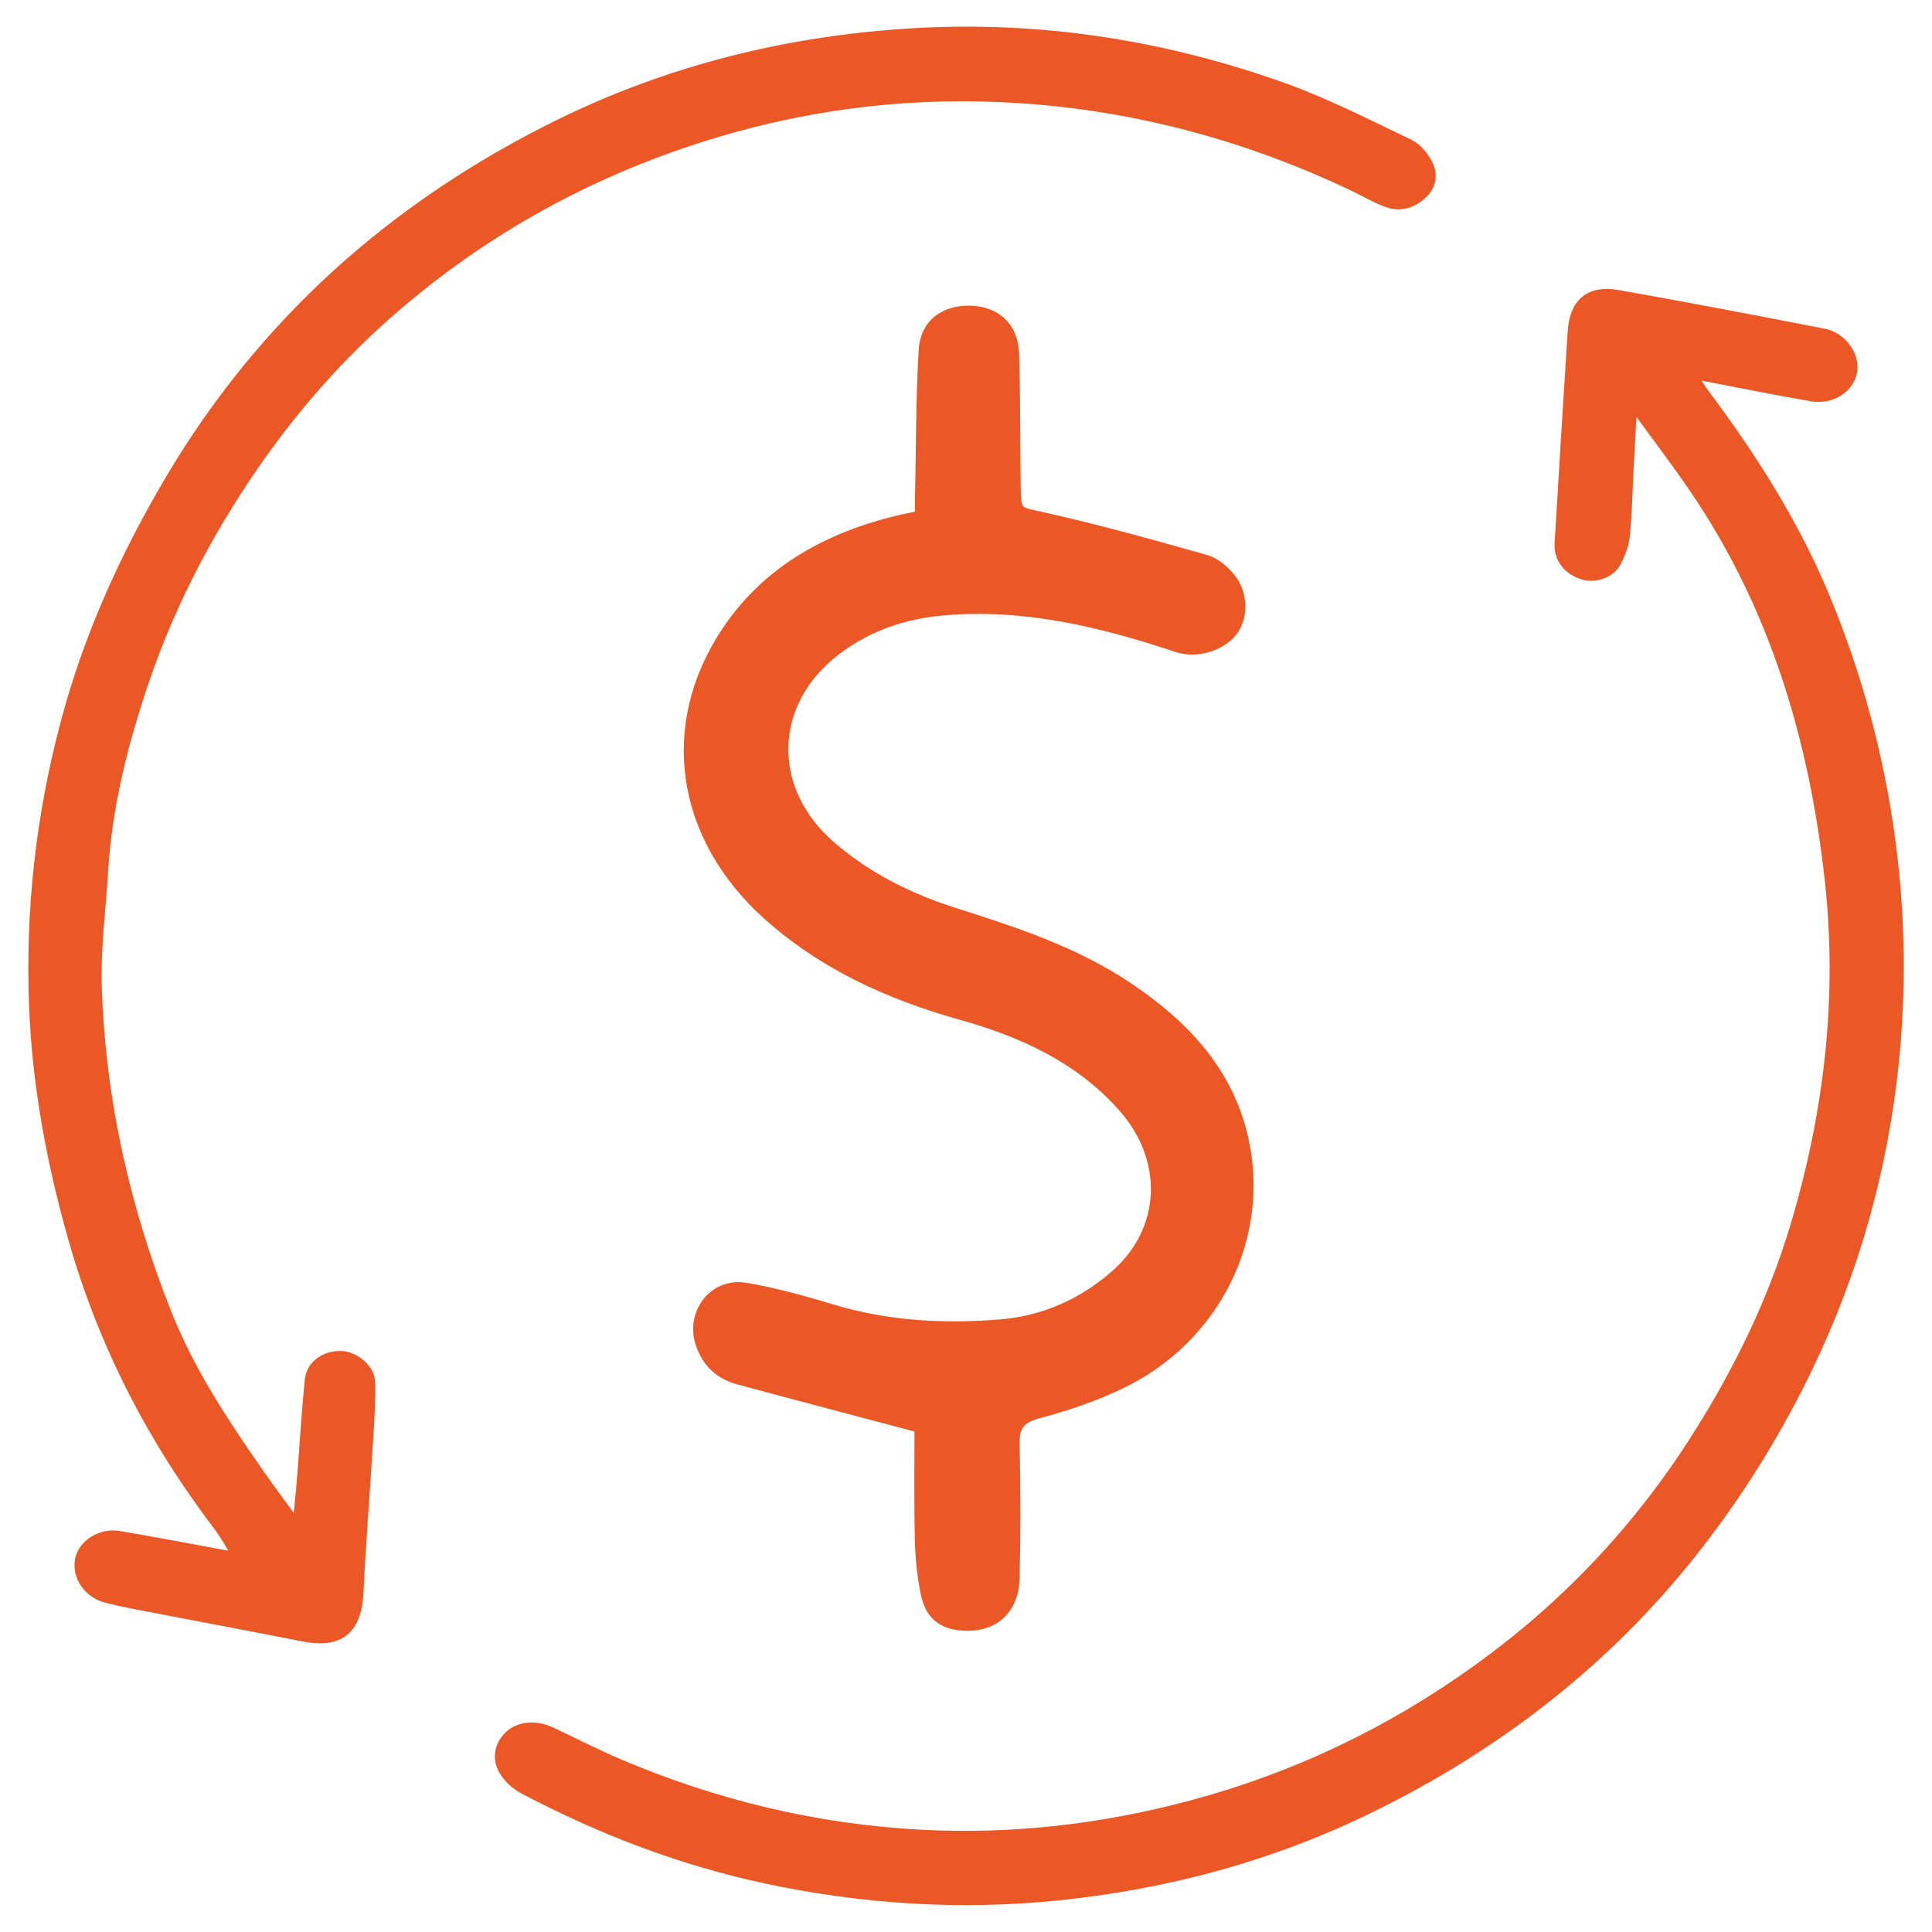
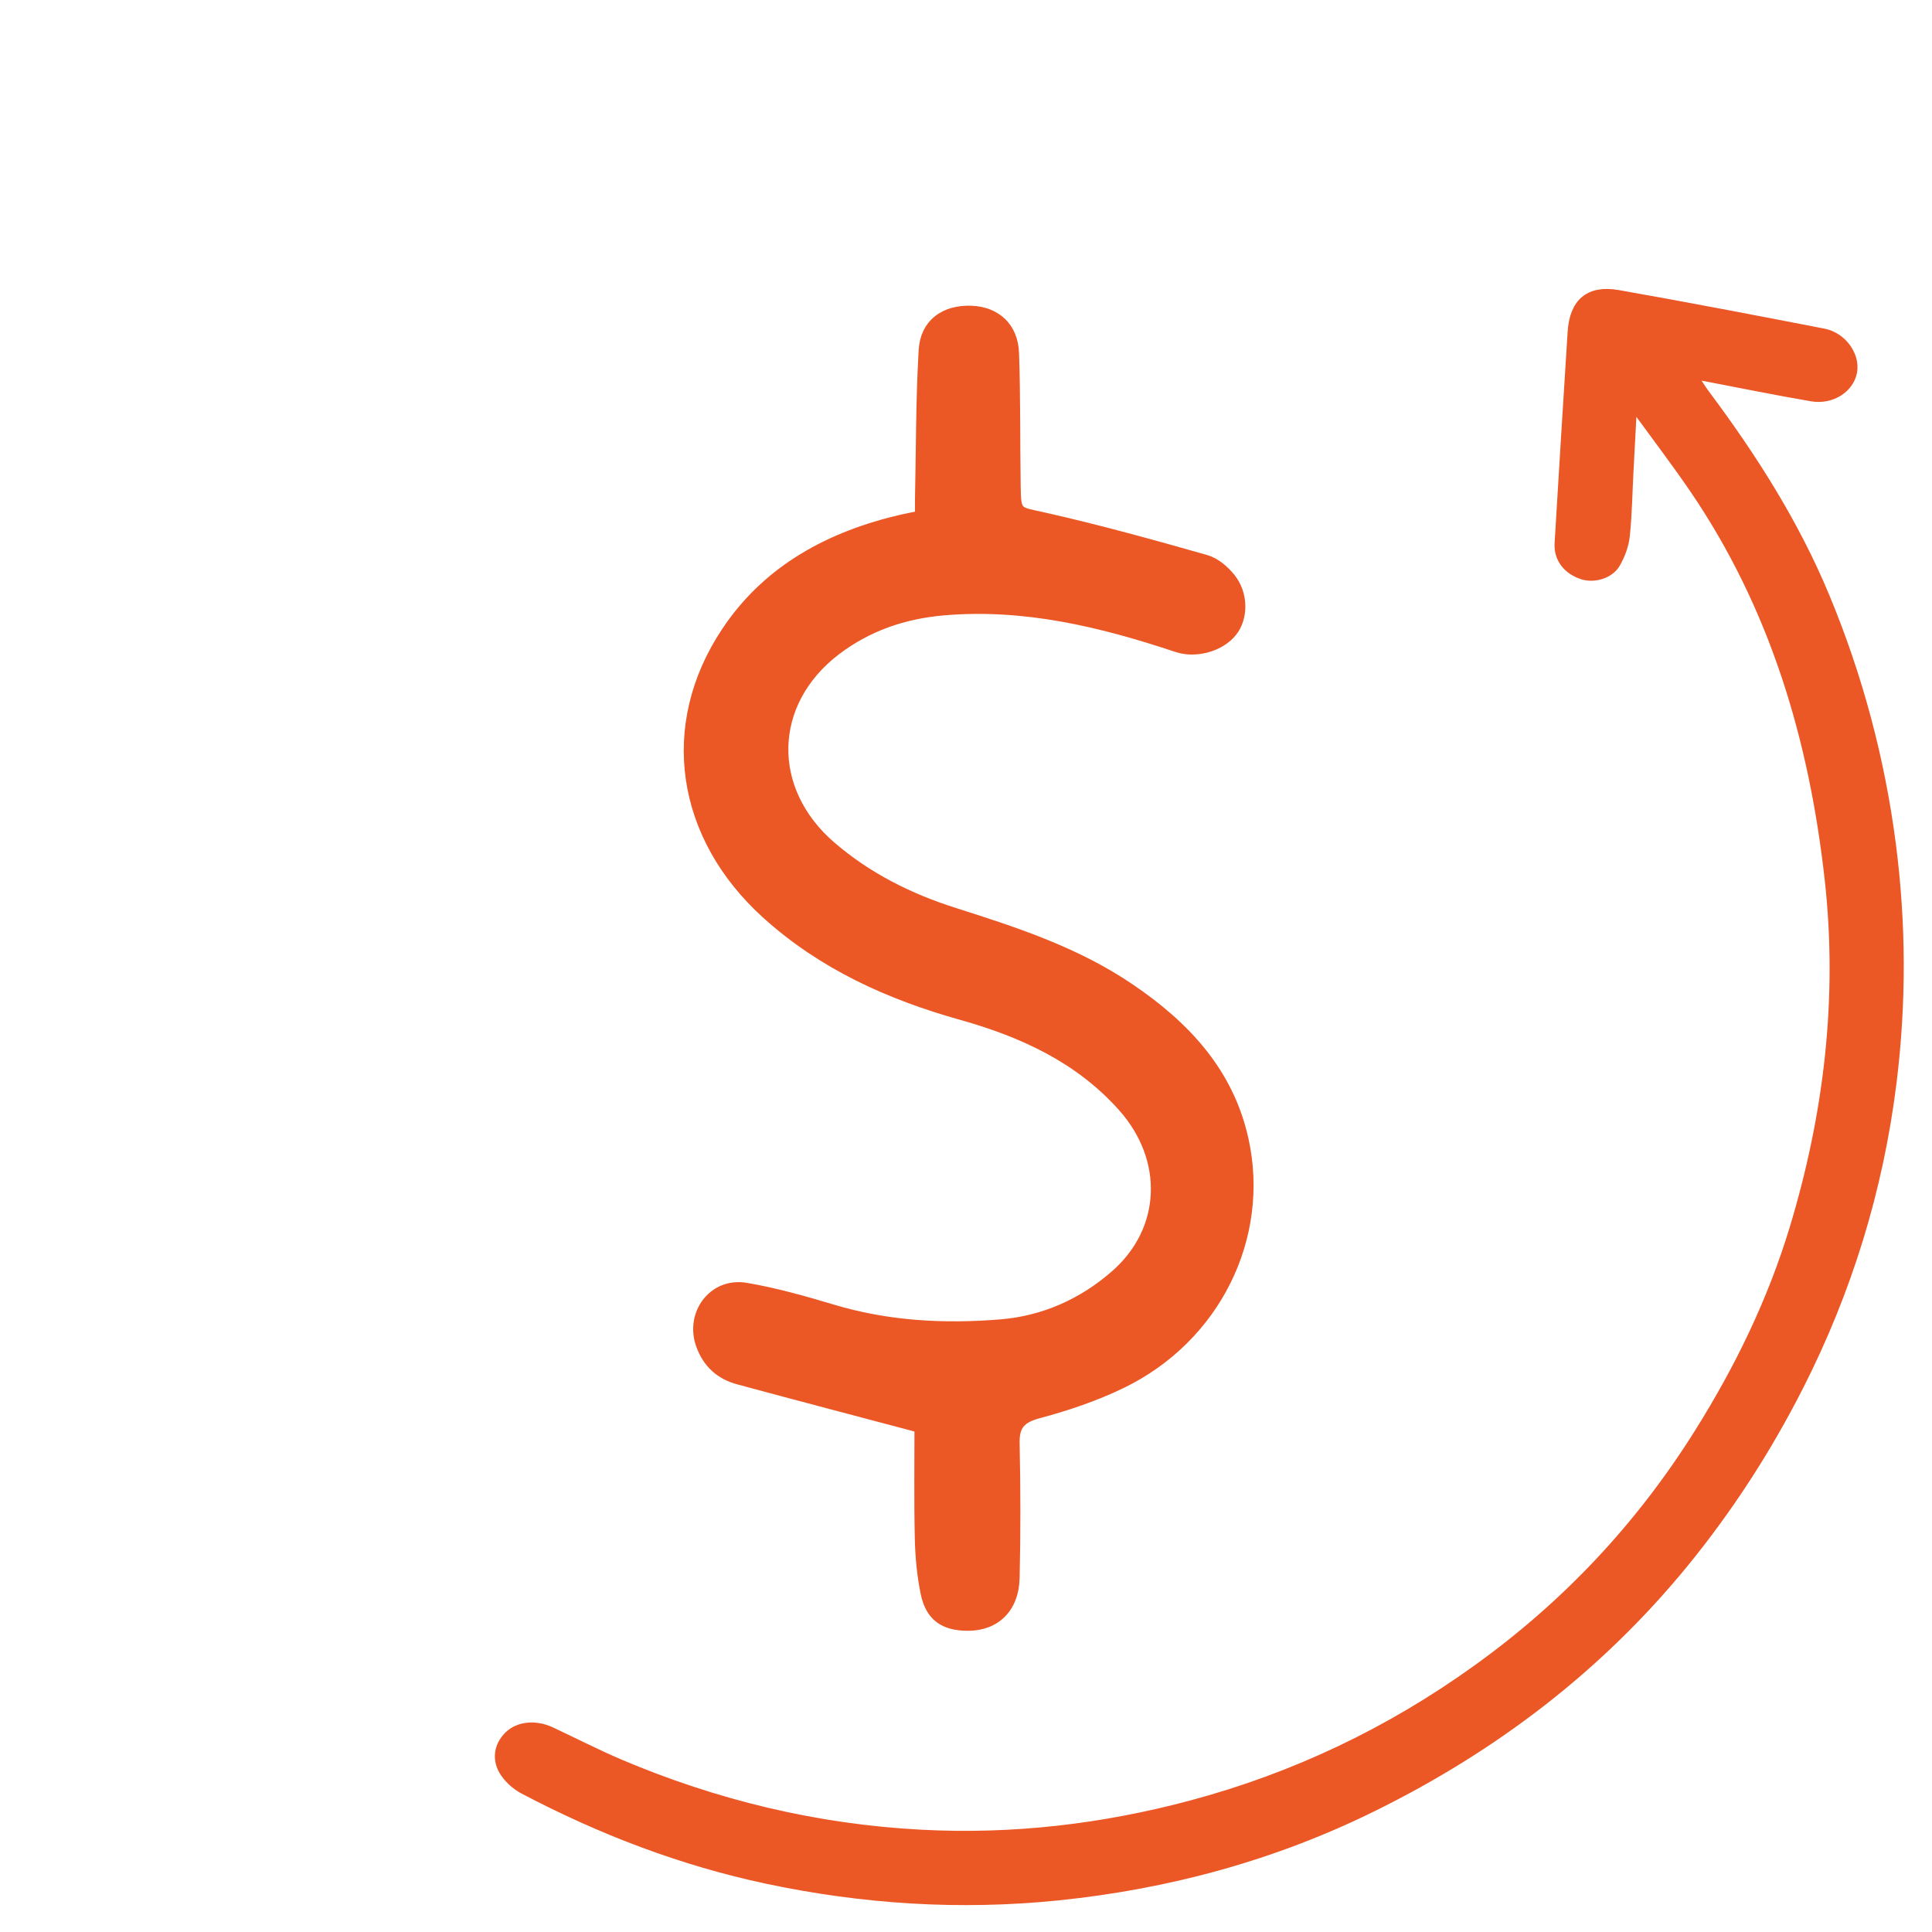
<svg xmlns="http://www.w3.org/2000/svg" id="Layer_1" viewBox="0 0 200 200">
  <defs>
    <style>.cls-1{fill:#ec5726;stroke:#ec5726;stroke-miterlimit:10;}</style>
  </defs>
  <path class="cls-1" d="m168.93,42.54c-.11,2.07-.22,4.15-.33,6.22-.12,2.23-.15,4.47-.38,6.69-.1.98-.48,1.99-.97,2.85-.64,1.12-2.26,1.57-3.44,1.18-1.55-.51-2.47-1.72-2.38-3.21.44-7.3.88-14.6,1.35-21.89.19-3.02,1.74-4.38,4.71-3.86,7.11,1.25,14.2,2.62,21.28,3.99,1.91.37,3.27,2.29,2.98,3.95-.29,1.7-2.15,2.94-4.19,2.59-3.81-.65-7.59-1.43-11.38-2.15-.22-.04-.45-.05-1.02-.11.52.8.88,1.4,1.29,1.96,4.93,6.58,9.33,13.5,12.48,21.1,3.4,8.19,5.69,16.75,6.83,25.55,1.06,8.2,1.09,16.43.07,24.66-1.37,11.06-4.61,21.56-9.64,31.45-3.31,6.51-7.27,12.64-11.93,18.34-8.84,10.79-19.65,19-32.07,25.14-10.33,5.11-21.27,8.08-32.75,9.25-10.11,1.02-20.08.38-30-1.72-8.86-1.88-17.22-5.09-25.21-9.29-.85-.45-1.7-1.22-2.15-2.06-.62-1.17-.42-2.47.6-3.47,1.01-1,2.74-1.17,4.32-.44,2.36,1.1,4.68,2.3,7.07,3.32,9.99,4.25,20.43,6.76,31.27,7.33,9.46.5,18.79-.58,27.96-3.03,10.74-2.87,20.6-7.57,29.62-14.06,9.27-6.66,16.9-14.78,22.98-24.48,4.19-6.68,7.59-13.69,9.86-21.19,3.55-11.74,4.99-23.8,3.64-36.04-1.61-14.57-5.69-28.35-14.06-40.6-1.91-2.79-3.96-5.48-5.95-8.21l-.46.22Z" />
-   <path class="cls-1" d="m30.82,157.49c.14-1.42.3-2.83.41-4.25.28-3.48.47-6.96.83-10.43.16-1.51,1.59-2.48,3.19-2.46,1.4.02,3.05,1.32,3.08,2.71.05,2.09-.09,4.18-.22,6.27-.31,5.16-.74,10.31-.98,15.47-.19,3.92-1.95,5.38-5.77,4.62-5.9-1.16-11.8-2.26-17.7-3.4-.87-.17-1.73-.37-2.59-.58-1.91-.46-3.15-2.25-2.8-4,.31-1.55,2.15-2.77,4.02-2.46,3.67.61,7.33,1.32,10.99,1.99.3.06.61.09,1.35.19-.81-1.27-1.37-2.3-2.07-3.23-6.84-8.99-11.94-18.89-15.01-29.75-2.22-7.83-3.72-15.81-4.04-24.02-.39-9.91.69-19.58,3.21-29.14,2.36-8.98,6.12-17.31,10.83-25.29,9.68-16.38,23.27-28.44,40.21-36.81,11.63-5.74,24.02-8.77,36.97-9.51,13.11-.74,25.84,1.26,38.15,5.67,4.45,1.6,8.7,3.78,12.98,5.82.84.4,1.58,1.32,2,2.18.47.97.34,2.09-.56,2.96-1.07,1.03-2.35,1.41-3.72.91-1.17-.42-2.26-1.08-3.39-1.62-10.97-5.23-22.48-8.35-34.63-9.15-10.68-.7-21.15.48-31.36,3.53-12.55,3.75-23.88,9.88-33.79,18.54-6.26,5.47-11.51,11.75-15.99,18.74-3.92,6.11-7.12,12.56-9.45,19.39-2.18,6.38-3.85,12.93-4.27,19.71-.25,4.04-.79,8.08-.66,12.11.38,11.73,2.94,23.05,7.3,33.94,2.37,5.91,5.88,11.2,9.5,16.4,1.16,1.67,2.39,3.3,3.6,4.95.13-.01.27-.02.4-.03Z" />
  <path class="cls-1" d="m95.19,147.81c-6.52-1.73-12.63-3.33-18.73-4.98-1.9-.51-3.22-1.68-3.91-3.59-1.16-3.22,1.27-6.52,4.66-5.95,3.02.51,5.99,1.35,8.93,2.23,5.73,1.73,11.57,2.04,17.46,1.56,4.48-.37,8.5-2.17,11.86-5.12,5.28-4.63,5.59-11.96.74-17.39-4.47-5.01-10.31-7.69-16.68-9.48-7.44-2.08-14.38-5.21-20.19-10.47-8.85-8.01-10.66-19.48-4.14-29.25,4.27-6.42,10.77-9.91,18.23-11.62.53-.12,1.07-.22,1.8-.37,0-.6-.01-1.19,0-1.79.11-5.12.08-10.24.38-15.35.17-2.77,2.19-4.19,4.95-4.09,2.57.1,4.35,1.71,4.44,4.41.16,4.57.1,9.16.17,13.73.04,2.92.14,2.63,2.89,3.25,5.64,1.27,11.23,2.82,16.79,4.4.97.27,1.92,1.09,2.57,1.9,1.33,1.68,1.3,4.11.17,5.55-1.22,1.56-3.78,2.28-5.73,1.63-7.83-2.61-15.75-4.53-24.12-3.82-4.15.35-7.9,1.64-11.18,4.13-7.08,5.4-7.26,14.45-.5,20.27,3.74,3.22,8.06,5.38,12.72,6.86,6.33,2.01,12.61,4.06,18.18,7.84,5.73,3.88,10.24,8.67,11.79,15.62,2.27,10.17-2.92,20.61-12.63,25.31-2.74,1.33-5.69,2.32-8.64,3.11-1.8.49-2.46,1.23-2.42,3.07.1,4.65.11,9.3,0,13.94-.07,3.12-1.98,4.96-4.84,4.97-2.48,0-3.91-.97-4.41-3.41-.38-1.86-.56-3.78-.6-5.69-.09-4.01-.03-8.02-.03-11.44Z" />
</svg>